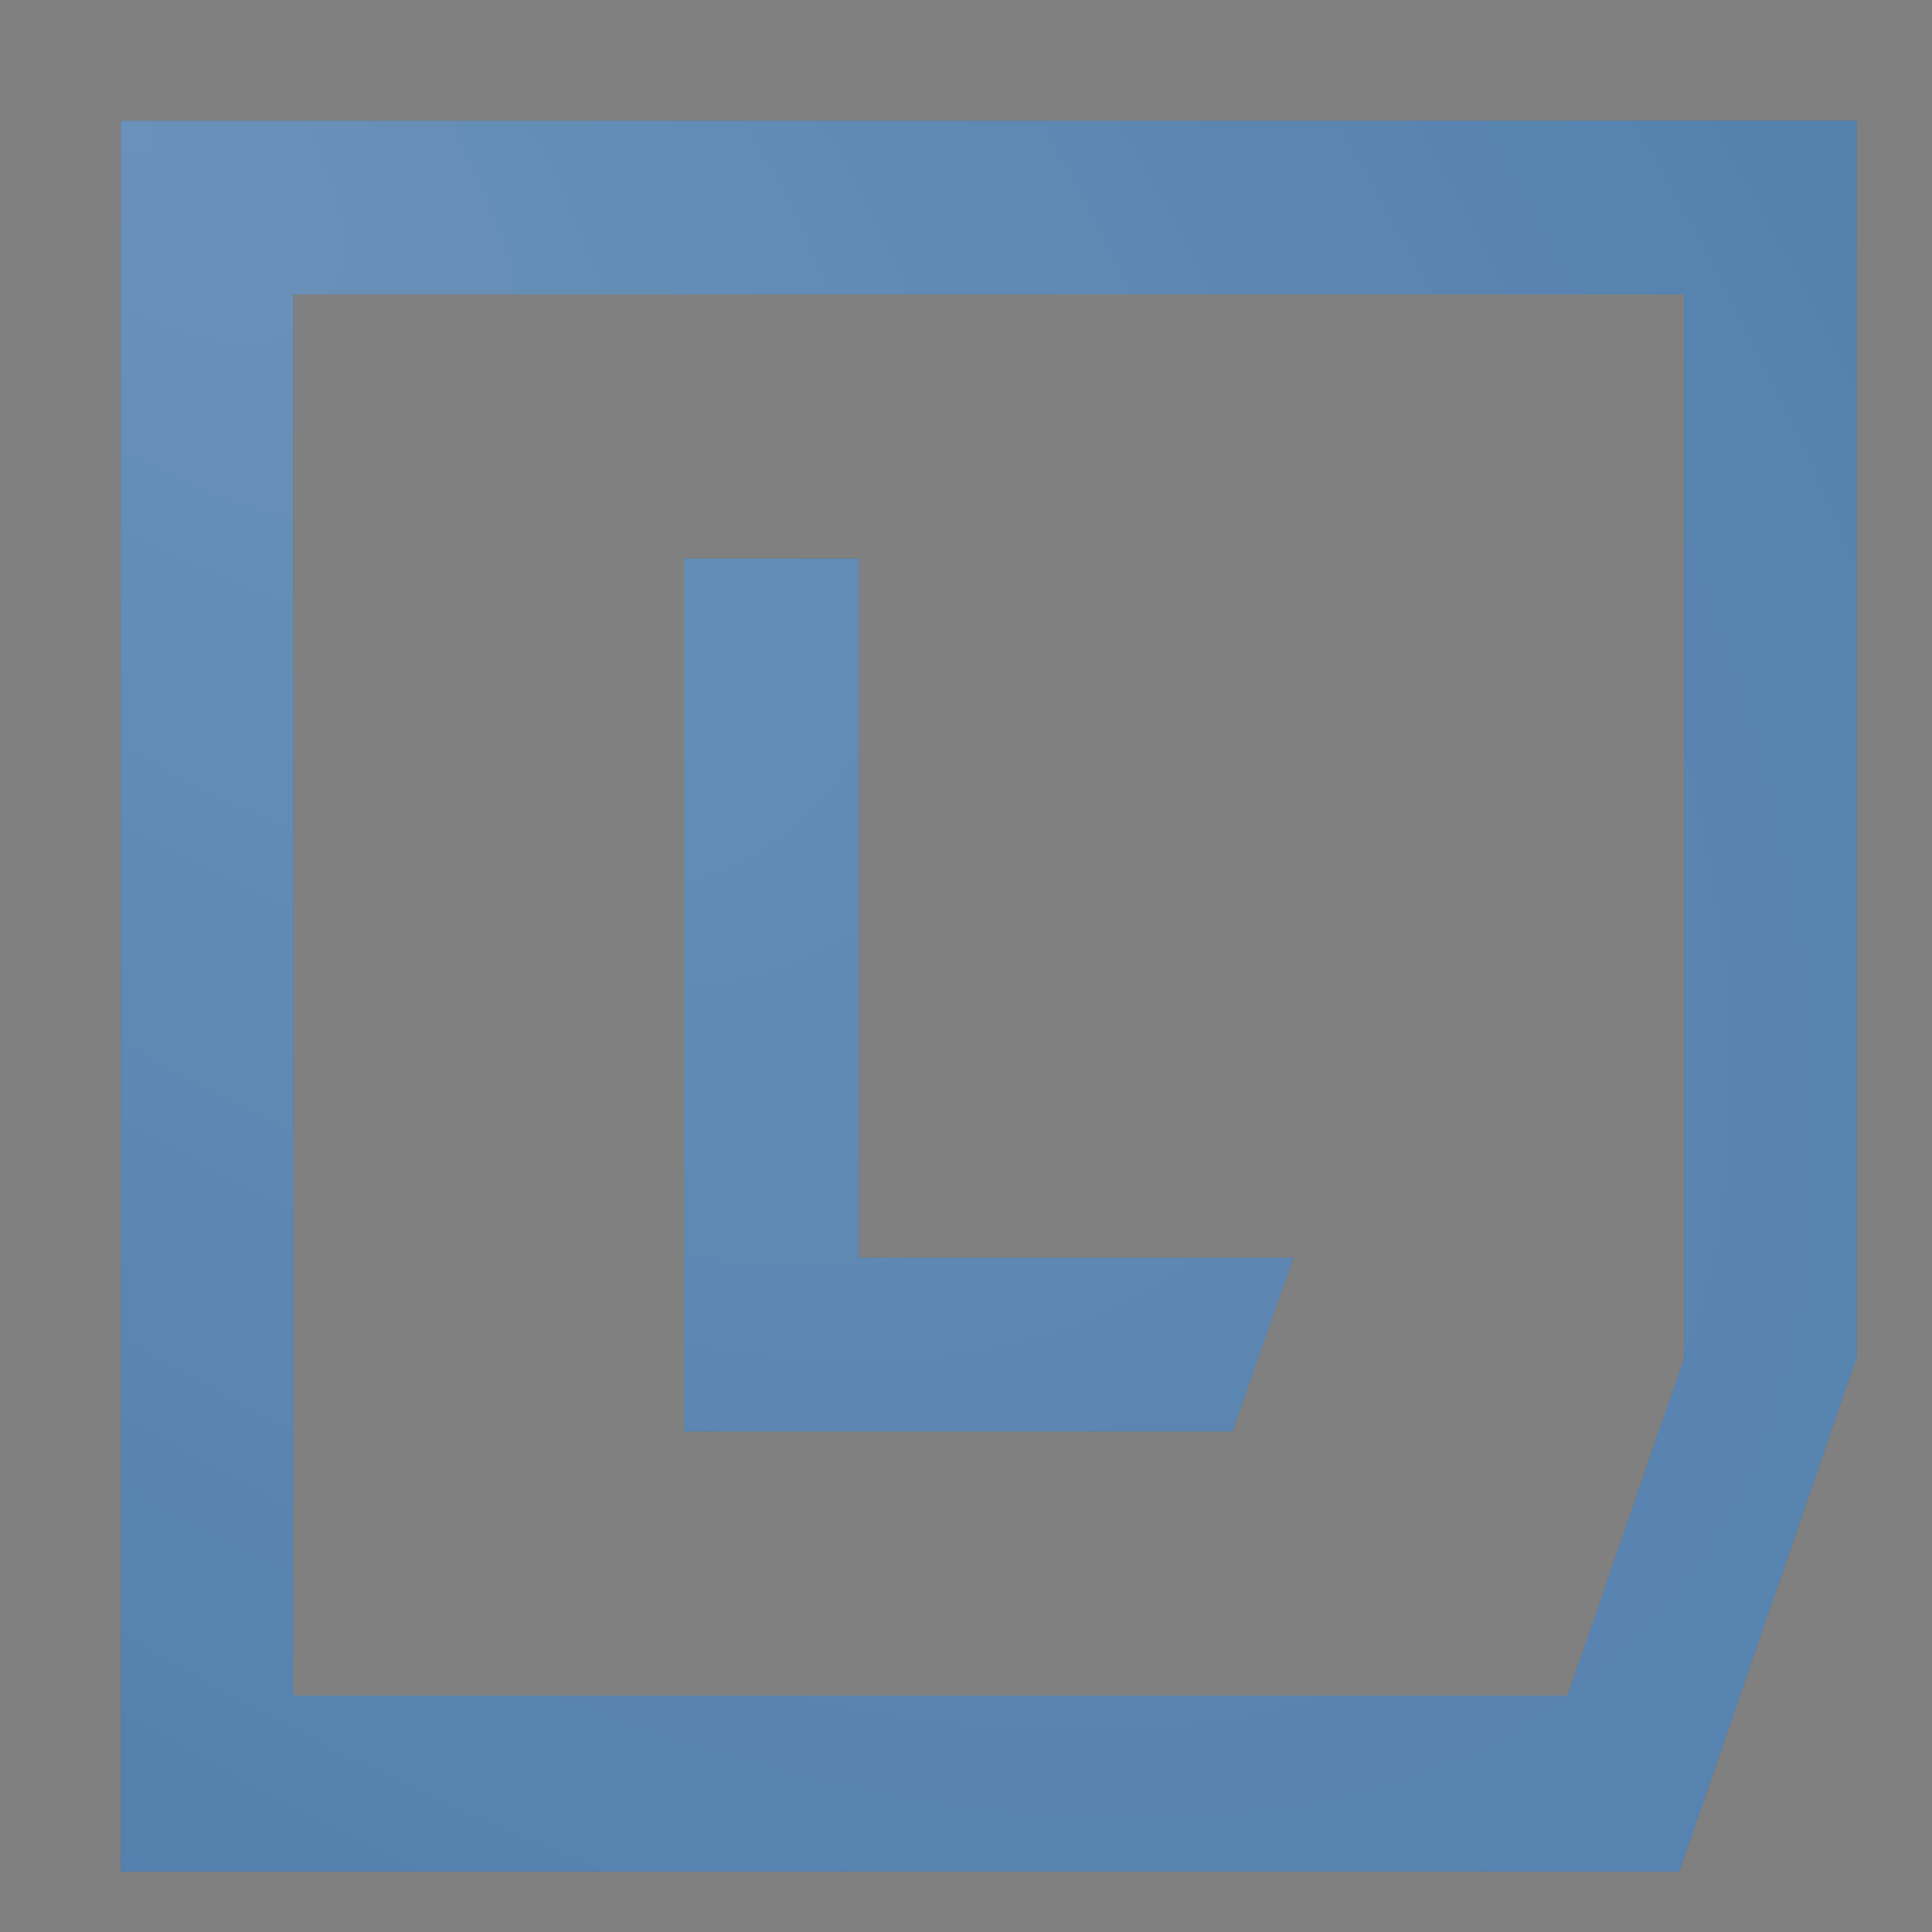
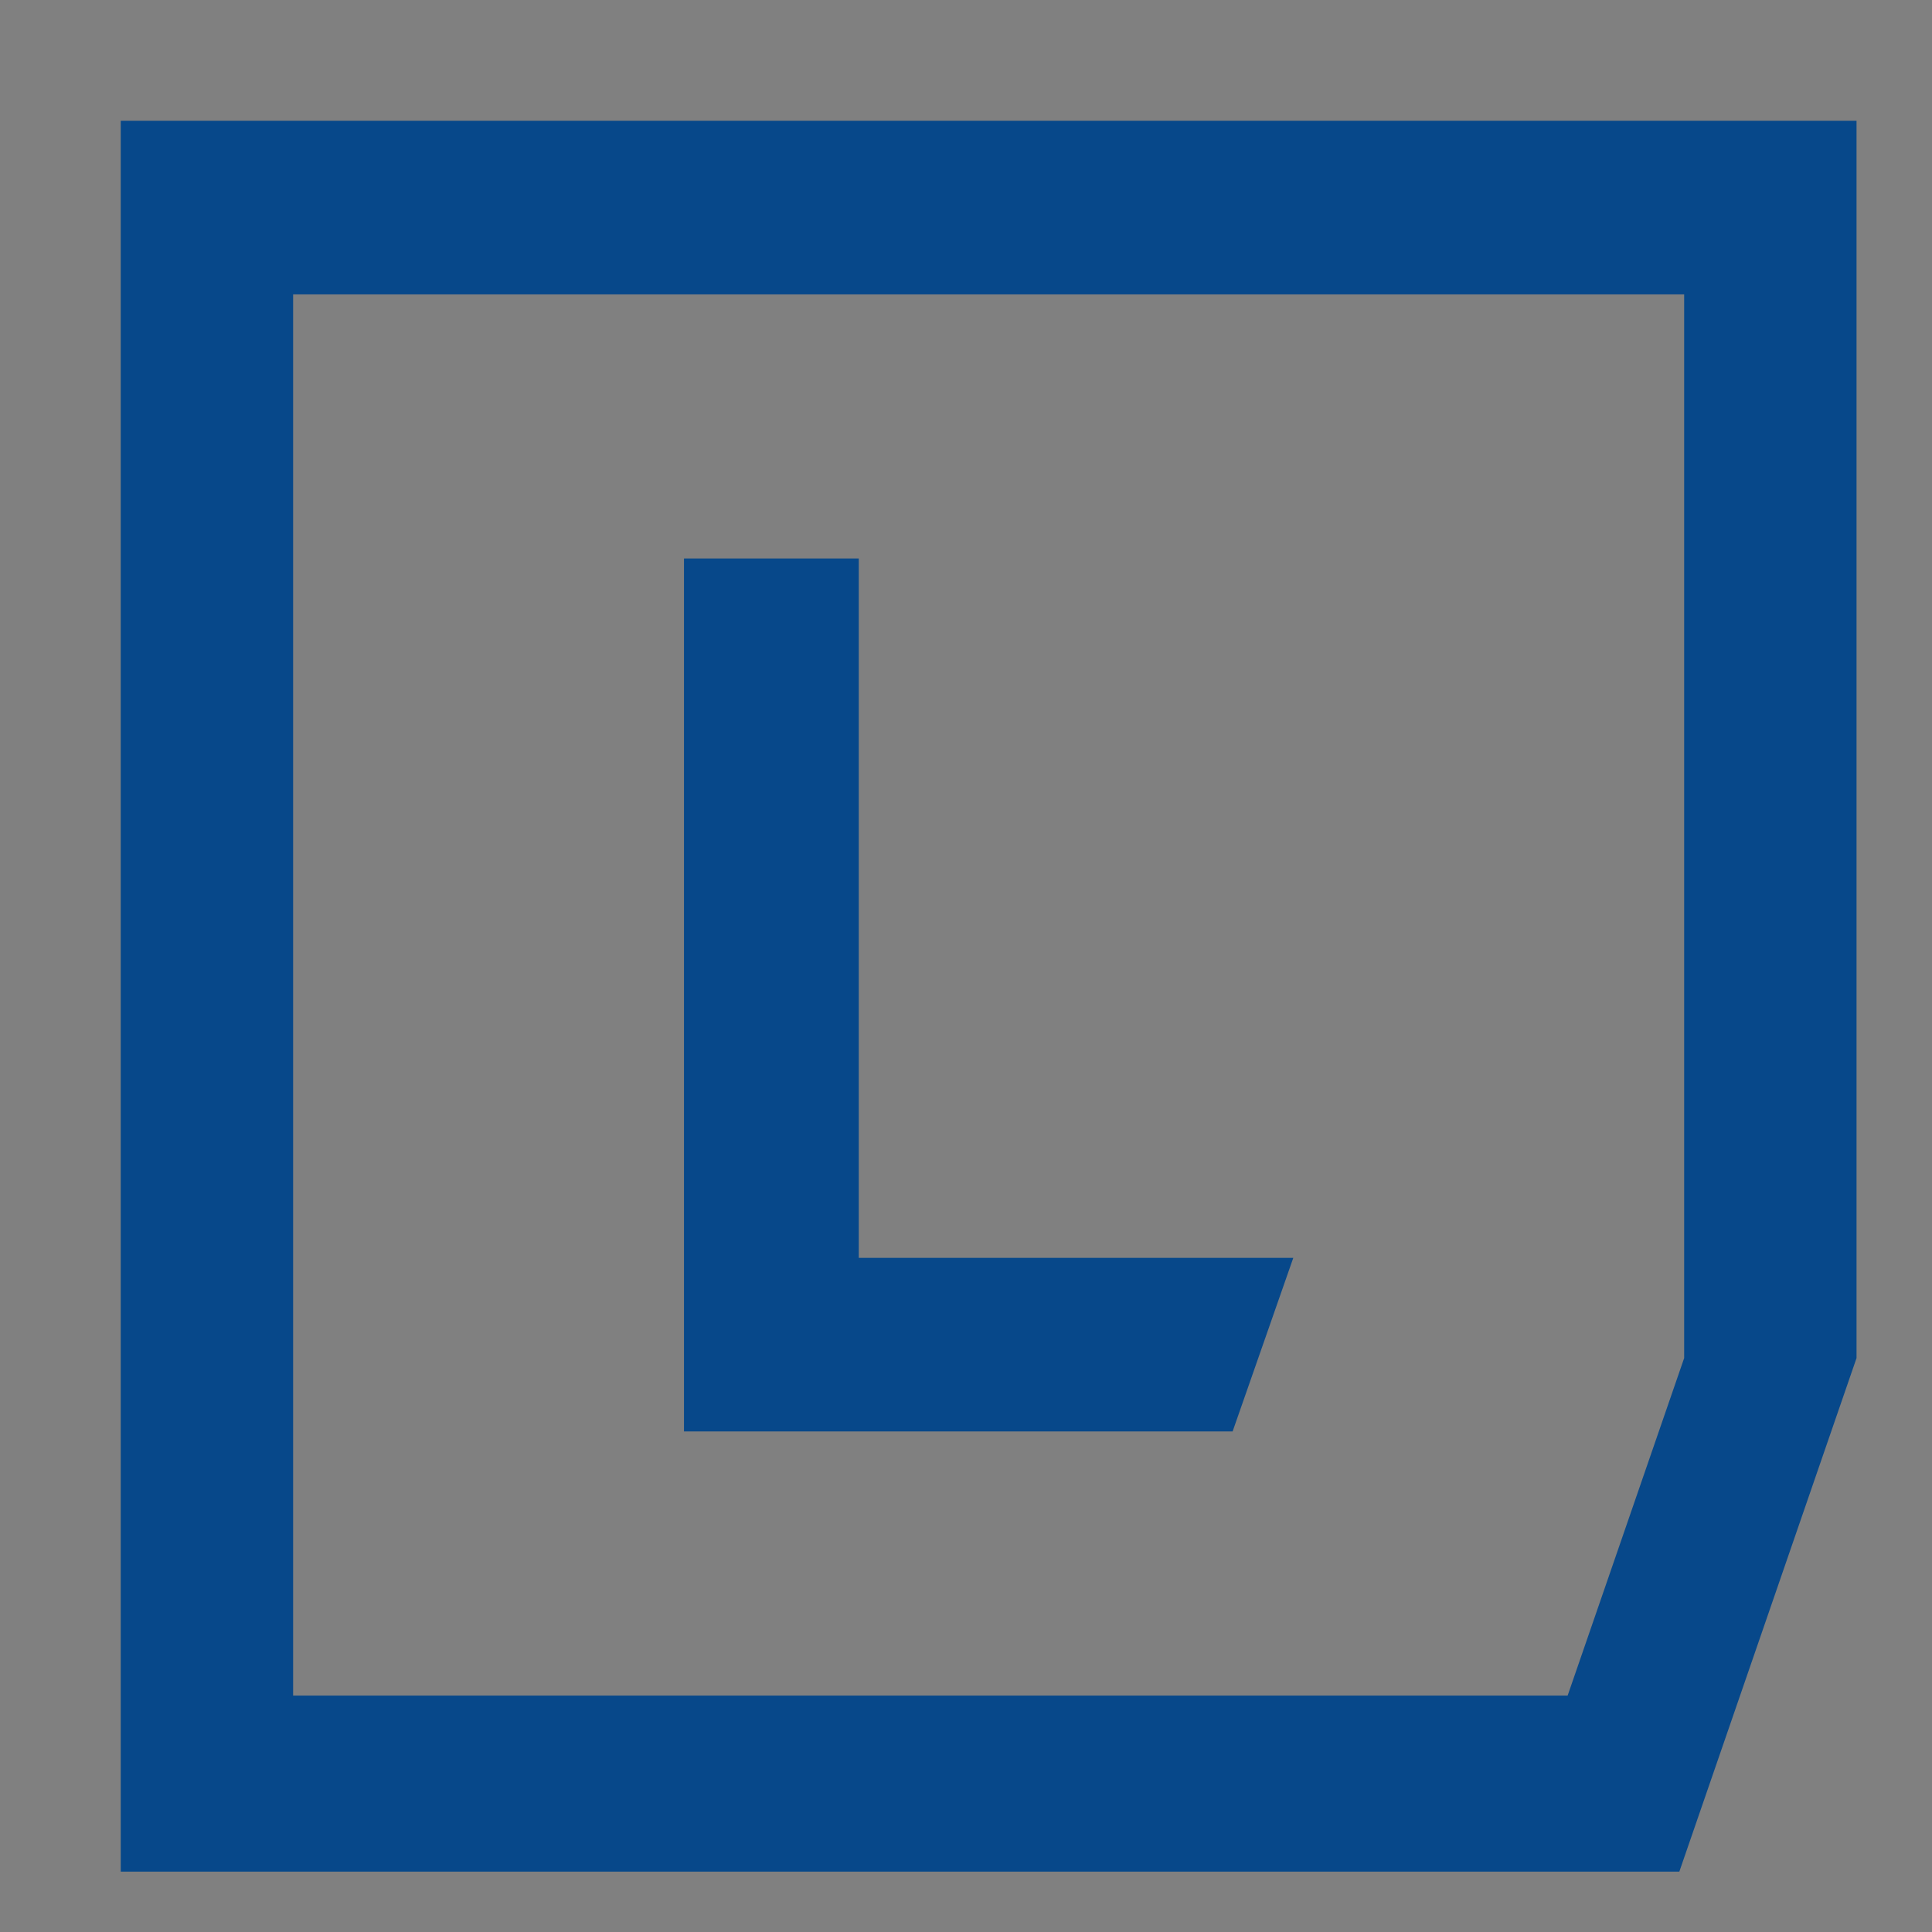
<svg xmlns="http://www.w3.org/2000/svg" width="32" height="32" viewBox="0 0 32 32" fill="none">
  <rect x="0" y="0" width="32" height="32" fill="#808080" stroke="none" />
  <path d="M2 2V31H27.815L30.75 22.494V2H2ZM27.895 22.494L25.965 28.084H4.855V4.876H27.895V22.494ZM14.224 20.834V9.25H11.329V23.709H20.416L21.421 20.834H14.224Z" fill="#07488A" />
-   <path style="mix-blend-mode:overlay" d="M2 2V31H27.815L30.75 22.494V2H2ZM27.895 22.494L25.965 28.084H4.855V4.876H27.895V22.494ZM14.224 20.834V9.25H11.329V23.709H20.416L21.421 20.834H14.224Z" fill="url(#paint0_radial_1_10)" fill-opacity="0.4" />
  <defs>
    <radialGradient id="paint0_radial_1_10" cx="0" cy="0" r="1" gradientUnits="userSpaceOnUse" gradientTransform="translate(2 2) rotate(45) scale(195.161 101.89)">
      <stop stop-color="white" />
      <stop offset="1" stop-color="white" stop-opacity="0" />
    </radialGradient>
  </defs>
</svg>